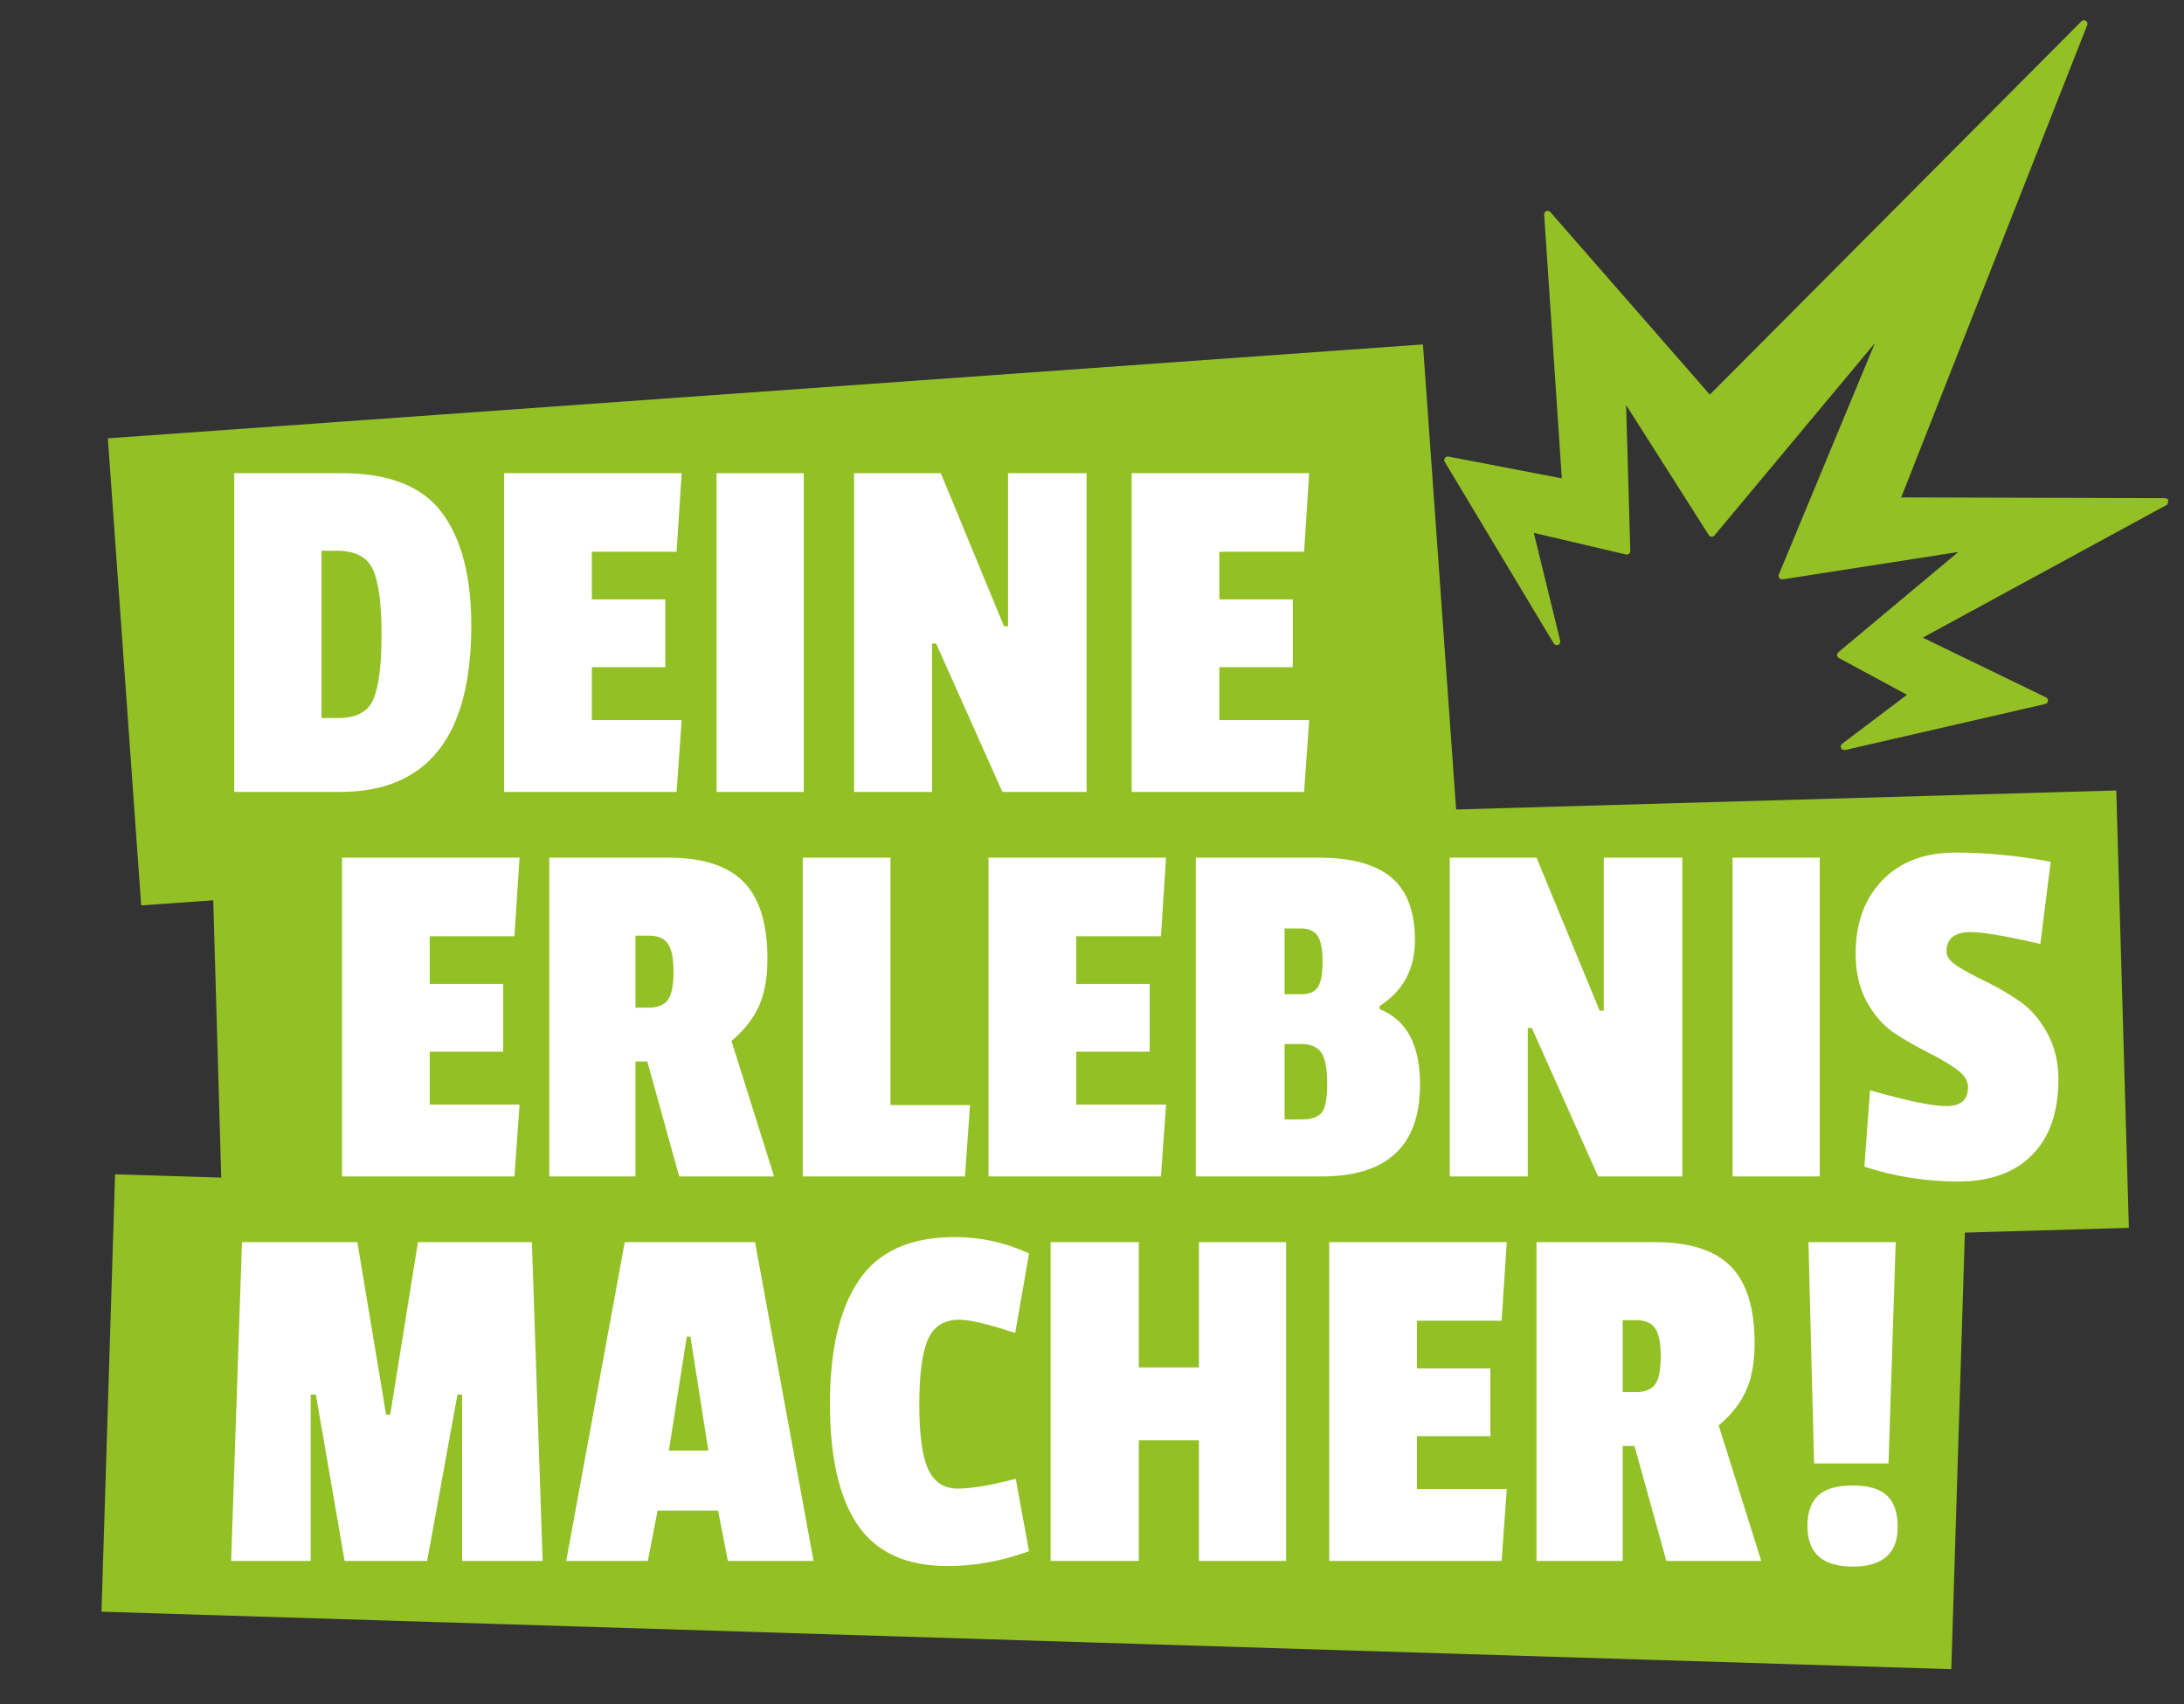
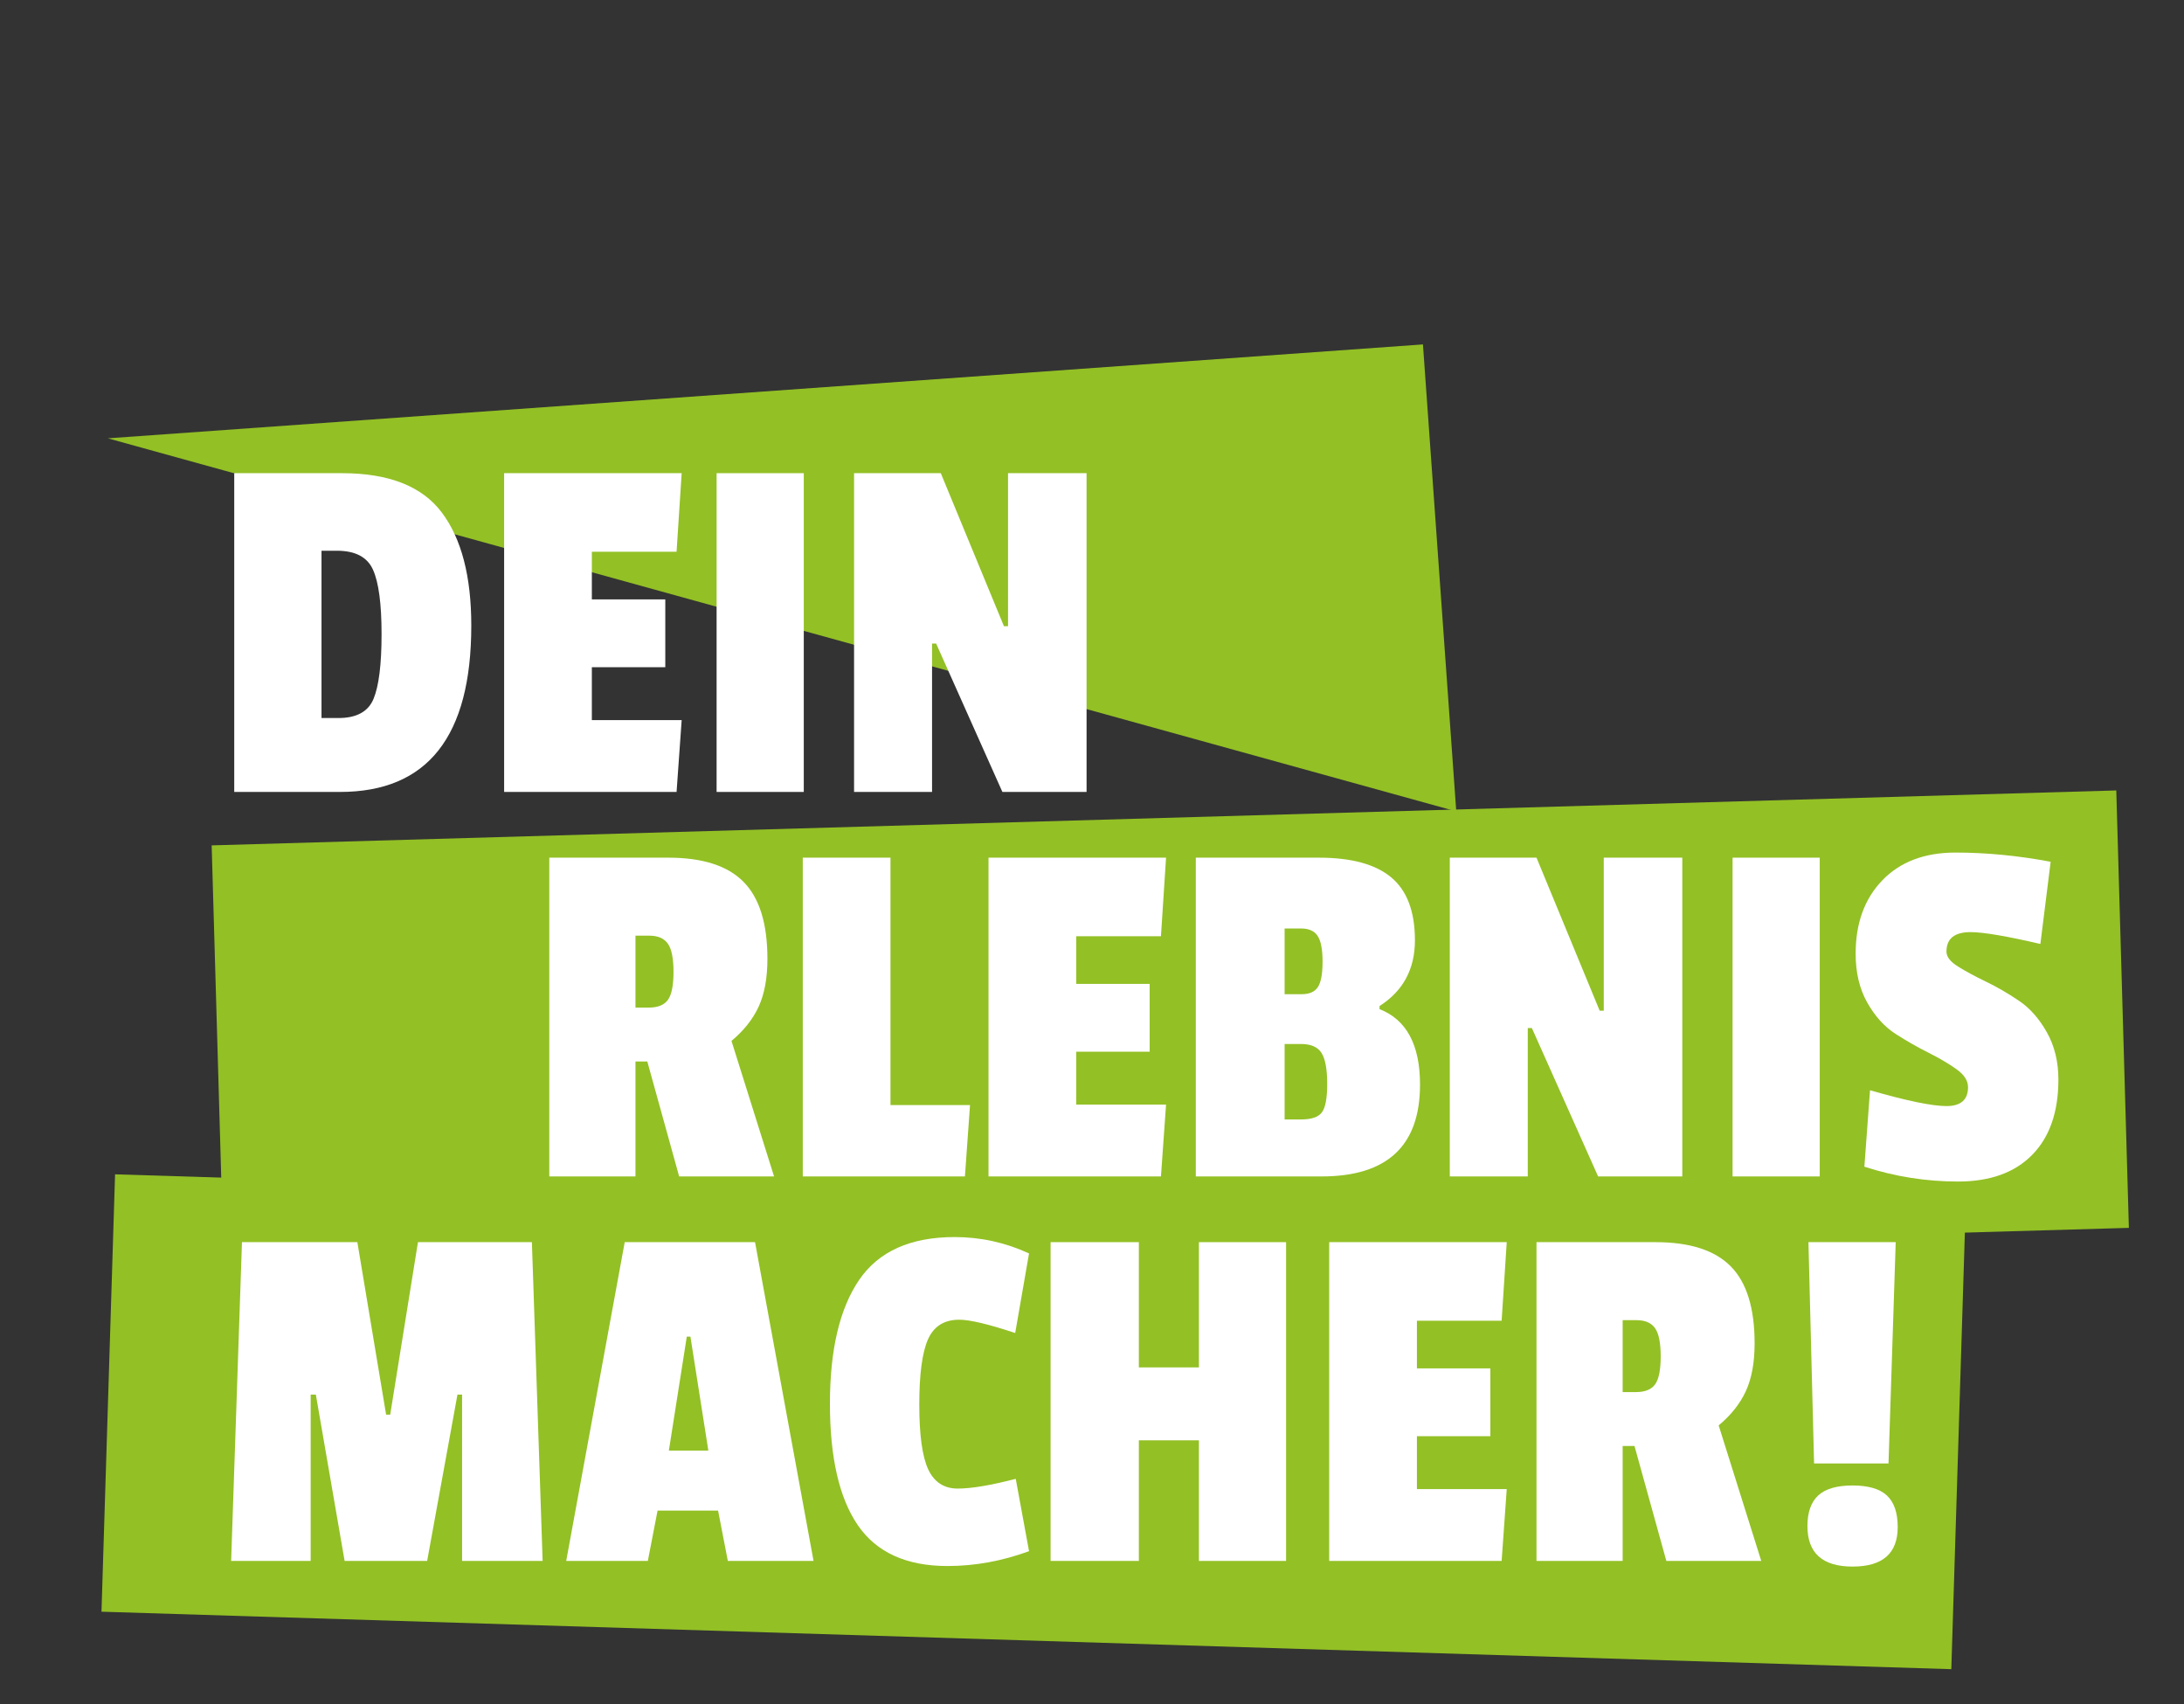
<svg xmlns="http://www.w3.org/2000/svg" width="100%" height="100%" viewBox="0 0 500 390" version="1.1" xml:space="preserve" style="fill-rule:evenodd;clip-rule:evenodd;stroke-linejoin:round;stroke-miterlimit:2;">
  <rect x="0" y="0" width="500" height="390" fill="#333333" stroke="none" />
  <g transform="matrix(1,0,0,1,0,-29)">
    <g>
      <clipPath id="_clip1">
-         <path d="M24.693,129.323L325.844,107.823L333.474,214.724L32.323,236.224L24.693,129.323Z" />
+         <path d="M24.693,129.323L325.844,107.823L333.474,214.724L24.693,129.323Z" />
      </clipPath>
      <g clip-path="url(#_clip1)">
        <path d="M24.693,129.323L325.766,107.828L333.396,214.729L32.323,236.224L24.693,129.323Z" style="fill:rgb(147,192,37);fill-rule:nonzero;" />
      </g>
    </g>
  </g>
  <g transform="matrix(1,0,0,1,0,-29)">
    <g>
      <clipPath id="_clip2">
        <path d="M48.458,222.484L484.505,209.911L487.391,310.026L51.344,322.599L48.458,222.484Z" />
      </clipPath>
      <g clip-path="url(#_clip2)">
        <path d="M48.458,222.484L484.495,209.911L487.38,310.026L51.344,322.599L48.458,222.484Z" style="fill:rgb(147,192,37);fill-rule:nonzero;" />
      </g>
    </g>
  </g>
  <g transform="matrix(1,0,0,1,0,-29)">
    <g>
      <clipPath id="_clip3">
        <path d="M26.344,297.771L450,310.932L446.891,411.036L23.234,397.875L26.344,297.771Z" />
      </clipPath>
      <g clip-path="url(#_clip3)">
        <path d="M26.344,297.771L449.839,310.927L446.729,411.031L23.234,397.875L26.344,297.771Z" style="fill:rgb(147,192,37);fill-rule:nonzero;" />
      </g>
    </g>
  </g>
  <g transform="matrix(1,0,0,1,48.458,181.255)">
    <g>
      <g>
        <path d="M59.438,-38.062C59.438,-12.687 49.417,0 29.375,0L5.167,0L5.167,-72.958L29.833,-72.958C40.568,-72.958 48.188,-69.958 52.688,-63.958C57.188,-57.969 59.438,-49.339 59.438,-38.062ZM29.021,-16.917C33.172,-16.917 35.854,-18.38 37.063,-21.312C38.281,-24.255 38.896,-29.193 38.896,-36.125C38.896,-43.052 38.24,-47.964 36.938,-50.854C35.646,-53.755 32.885,-55.208 28.667,-55.208L25.146,-55.208L25.146,-16.917L29.021,-16.917Z" style="fill:white;fill-rule:nonzero;" />
      </g>
    </g>
  </g>
  <g transform="matrix(1,0,0,1,110.247,181.255)">
    <g>
      <g>
        <path d="M44.646,0L5.167,0L5.167,-72.958L45.813,-72.958L44.646,-54.979L25.25,-54.979L25.25,-44.062L42.063,-44.062L42.063,-28.542L25.25,-28.542L25.25,-16.437L45.813,-16.437L44.646,0Z" style="fill:white;fill-rule:nonzero;" />
      </g>
    </g>
  </g>
  <g transform="matrix(1,0,0,1,157.704,181.255)">
    <g>
      <g>
        <rect x="6.354" y="-72.958" width="19.958" height="72.958" style="fill:white;fill-rule:nonzero;" />
      </g>
    </g>
  </g>
  <g transform="matrix(1,0,0,1,190.361,181.255)">
    <g>
      <g>
        <path d="M58.396,0L39.125,0L23.958,-33.958L23.021,-33.958L23.021,0L5.167,0L5.167,-72.958L25.021,-72.958L39.479,-37.937L40.417,-37.937L40.417,-72.958L58.396,-72.958L58.396,0Z" style="fill:white;fill-rule:nonzero;" />
      </g>
    </g>
  </g>
  <g transform="matrix(1,0,0,1,253.911,181.255)">
    <g>
      <g>
-         <path d="M44.646,0L5.167,0L5.167,-72.958L45.813,-72.958L44.646,-54.979L25.25,-54.979L25.25,-44.062L42.063,-44.062L42.063,-28.542L25.25,-28.542L25.25,-16.437L45.813,-16.437L44.646,0Z" style="fill:white;fill-rule:nonzero;" />
-       </g>
+         </g>
    </g>
  </g>
  <g transform="matrix(1,0,0,1,73.13,269.255)">
    <g>
      <g>
-         <path d="M44.646,0L5.167,0L5.167,-72.958L45.813,-72.958L44.646,-54.979L25.25,-54.979L25.25,-44.062L42.063,-44.062L42.063,-28.542L25.25,-28.542L25.25,-16.437L45.813,-16.437L44.646,0Z" style="fill:white;fill-rule:nonzero;" />
-       </g>
+         </g>
    </g>
  </g>
  <g transform="matrix(1,0,0,1,120.588,269.255)">
    <g>
      <g>
        <path d="M55.104,-49.812C55.104,-45.422 54.438,-41.776 53.104,-38.875C51.771,-35.984 49.693,-33.365 46.875,-31.021L56.625,0L34.896,0L27.604,-26.312L24.896,-26.312L24.896,0L5.167,0L5.167,-72.958L32.417,-72.958C40.25,-72.958 45.984,-71.115 49.625,-67.437C53.276,-63.755 55.104,-57.88 55.104,-49.812ZM27.958,-38.646C30,-38.646 31.448,-39.229 32.313,-40.396C33.172,-41.573 33.604,-43.714 33.604,-46.812C33.604,-49.906 33.172,-52.062 32.313,-53.271C31.448,-54.49 30.042,-55.104 28.083,-55.104L24.896,-55.104L24.896,-38.646L27.958,-38.646Z" style="fill:white;fill-rule:nonzero;" />
      </g>
    </g>
  </g>
  <g transform="matrix(1,0,0,1,178.617,269.255)">
    <g>
      <g>
        <path d="M42.292,0L5.167,0L5.167,-72.958L25.25,-72.958L25.25,-16.333L43.458,-16.333L42.292,0Z" style="fill:white;fill-rule:nonzero;" />
      </g>
    </g>
  </g>
  <g transform="matrix(1,0,0,1,221.141,269.255)">
    <g>
      <g>
        <path d="M44.646,0L5.167,0L5.167,-72.958L45.813,-72.958L44.646,-54.979L25.25,-54.979L25.25,-44.062L42.063,-44.062L42.063,-28.542L25.25,-28.542L25.25,-16.437L45.813,-16.437L44.646,0Z" style="fill:white;fill-rule:nonzero;" />
      </g>
    </g>
  </g>
  <g transform="matrix(1,0,0,1,268.598,269.255)">
    <g>
      <g>
        <path d="M56.5,-21.021C56.5,-7.005 48.984,0 33.958,0L5.167,0L5.167,-72.958L33.354,-72.958C40.797,-72.958 46.318,-71.448 49.917,-68.437C53.526,-65.422 55.333,-60.625 55.333,-54.042C55.333,-47.458 52.63,-42.443 47.229,-39L47.229,-38.292C53.406,-35.875 56.5,-30.115 56.5,-21.021ZM29.25,-13.042C31.594,-13.042 33.177,-13.568 34,-14.625C34.833,-15.677 35.25,-17.865 35.25,-21.187C35.25,-24.521 34.818,-26.875 33.958,-28.25C33.094,-29.625 31.526,-30.312 29.25,-30.312L25.5,-30.312L25.5,-13.042L29.25,-13.042ZM29.375,-41.708C31.167,-41.708 32.417,-42.255 33.125,-43.354C33.833,-44.448 34.188,-46.385 34.188,-49.167C34.188,-51.943 33.813,-53.901 33.063,-55.042C32.323,-56.177 31.052,-56.75 29.25,-56.75L25.5,-56.75L25.5,-41.708L29.375,-41.708Z" style="fill:white;fill-rule:nonzero;" />
      </g>
    </g>
  </g>
  <g transform="matrix(1,0,0,1,326.745,269.255)">
    <g>
      <g>
        <path d="M58.396,0L39.125,0L23.958,-33.958L23.021,-33.958L23.021,0L5.167,0L5.167,-72.958L25.021,-72.958L39.479,-37.937L40.417,-37.937L40.417,-72.958L58.396,-72.958L58.396,0Z" style="fill:white;fill-rule:nonzero;" />
      </g>
    </g>
  </g>
  <g transform="matrix(1,0,0,1,390.296,269.255)">
    <g>
      <g>
        <rect x="6.354" y="-72.958" width="19.958" height="72.958" style="fill:white;fill-rule:nonzero;" />
      </g>
    </g>
  </g>
  <g transform="matrix(1,0,0,1,422.952,269.255)">
    <g>
      <g>
        <path d="M1.875,-50.979C1.875,-57.948 3.906,-63.547 7.979,-67.771C12.063,-72.005 17.646,-74.125 24.729,-74.125C31.813,-74.125 39.073,-73.422 46.521,-72.021L44.167,-53.208C36.417,-55.01 31.089,-55.917 28.188,-55.917C24.505,-55.917 22.667,-54.427 22.667,-51.458C22.667,-50.276 23.547,-49.135 25.313,-48.042C27.073,-46.943 29.208,-45.792 31.708,-44.583C34.219,-43.375 36.729,-41.922 39.229,-40.229C41.74,-38.547 43.88,-36.135 45.646,-33C47.406,-29.875 48.292,-26.276 48.292,-22.208C48.292,-14.76 46.292,-9.005 42.292,-4.937C38.292,-0.865 32.63,1.167 25.313,1.167C17.99,1.167 10.844,0.031 3.875,-2.229L5.167,-19.729C13.542,-17.312 19.375,-16.104 22.667,-16.104C25.958,-16.104 27.604,-17.547 27.604,-20.437C27.604,-21.922 26.719,-23.292 24.958,-24.542C23.193,-25.802 21.063,-27.062 18.563,-28.312C16.063,-29.562 13.531,-31.005 10.979,-32.646C8.438,-34.297 6.281,-36.687 4.521,-39.812C2.755,-42.948 1.875,-46.672 1.875,-50.979Z" style="fill:white;fill-rule:nonzero;" />
      </g>
    </g>
  </g>
  <g transform="matrix(1,0,0,1,48.458,357.255)">
    <g>
      <g>
        <path d="M75.771,0L57.333,0L57.333,-38.062L56.271,-38.062L49.333,0L30.438,0L23.854,-38.062L22.667,-38.062L22.667,0L4.458,0L6.938,-72.958L33.354,-72.958L39.938,-33.479L40.875,-33.479L47.229,-72.958L73.313,-72.958L75.771,0Z" style="fill:white;fill-rule:nonzero;" />
      </g>
    </g>
  </g>
  <g transform="matrix(1,0,0,1,128.69,357.255)">
    <g>
      <g>
        <path d="M57.563,0L37.938,0L35.708,-11.521L21.854,-11.521L19.625,0L0.938,0L14.333,-72.958L44.167,-72.958L57.563,0ZM33.479,-25.25L29.375,-51.333L28.542,-51.333L24.438,-25.25L33.479,-25.25Z" style="fill:white;fill-rule:nonzero;" />
      </g>
    </g>
  </g>
  <g transform="matrix(1,0,0,1,187.189,357.255)">
    <g>
      <g>
        <path d="M23.271,-35.771C23.271,-28.839 23.948,-23.901 25.313,-20.958C26.688,-18.026 28.938,-16.562 32.063,-16.562C35.198,-16.562 39.63,-17.302 45.354,-18.792L48.396,-2.229C42.214,0.031 35.99,1.167 29.729,1.167C20.323,1.167 13.484,-1.943 9.208,-8.167C4.943,-14.385 2.813,-23.667 2.813,-36C2.813,-48.333 5.042,-57.771 9.5,-64.312C13.969,-70.854 21.26,-74.125 31.375,-74.125C37.318,-74.125 42.99,-72.875 48.396,-70.375L45.229,-52.167C39.115,-54.193 34.844,-55.208 32.417,-55.208C28.969,-55.208 26.583,-53.698 25.25,-50.687C23.927,-47.672 23.271,-42.698 23.271,-35.771Z" style="fill:white;fill-rule:nonzero;" />
      </g>
    </g>
  </g>
  <g transform="matrix(1,0,0,1,235.351,357.255)">
    <g>
      <g>
        <path d="M59.083,0L39.125,0L39.125,-27.604L25.375,-27.604L25.375,0L5.167,0L5.167,-72.958L25.375,-72.958L25.375,-44.292L39.125,-44.292L39.125,-72.958L59.083,-72.958L59.083,0Z" style="fill:white;fill-rule:nonzero;" />
      </g>
    </g>
  </g>
  <g transform="matrix(1,0,0,1,299.137,357.255)">
    <g>
      <g>
        <path d="M44.646,0L5.167,0L5.167,-72.958L45.813,-72.958L44.646,-54.979L25.25,-54.979L25.25,-44.062L42.063,-44.062L42.063,-28.542L25.25,-28.542L25.25,-16.437L45.813,-16.437L44.646,0Z" style="fill:white;fill-rule:nonzero;" />
      </g>
    </g>
  </g>
  <g transform="matrix(1,0,0,1,346.594,357.255)">
    <g>
      <g>
        <path d="M55.104,-49.812C55.104,-45.422 54.438,-41.776 53.104,-38.875C51.771,-35.984 49.693,-33.365 46.875,-31.021L56.625,0L34.896,0L27.604,-26.312L24.896,-26.312L24.896,0L5.167,0L5.167,-72.958L32.417,-72.958C40.25,-72.958 45.984,-71.115 49.625,-67.437C53.276,-63.755 55.104,-57.88 55.104,-49.812ZM27.958,-38.646C30,-38.646 31.448,-39.229 32.313,-40.396C33.172,-41.573 33.604,-43.714 33.604,-46.812C33.604,-49.906 33.172,-52.062 32.313,-53.271C31.448,-54.49 30.042,-55.104 28.083,-55.104L24.896,-55.104L24.896,-38.646L27.958,-38.646Z" style="fill:white;fill-rule:nonzero;" />
      </g>
    </g>
  </g>
  <g transform="matrix(1,0,0,1,404.624,357.255)">
    <g>
      <g>
        <path d="M10.688,-22.312L9.396,-72.958L29.375,-72.958L27.729,-22.312L10.688,-22.312ZM9.167,-7.979C9.167,-11.115 9.984,-13.448 11.625,-14.979C13.276,-16.505 15.901,-17.271 19.5,-17.271C23.094,-17.271 25.714,-16.505 27.354,-14.979C29.005,-13.448 29.833,-11.042 29.833,-7.75C29.833,-1.719 26.385,1.292 19.5,1.292C12.609,1.292 9.167,-1.797 9.167,-7.979Z" style="fill:white;fill-rule:nonzero;" />
      </g>
    </g>
  </g>
  <g transform="matrix(1,0,0,1,0,-29)">
    <g>
      <clipPath id="_clip4">
        <path d="M351.385,12.068L514.047,39.74L484.865,211.276L322.203,183.604L351.385,12.068Z" />
      </clipPath>
      <g clip-path="url(#_clip4)">
        <g>
          <clipPath id="_clip5">
            <path d="M351.385,12.068L514.047,39.74L484.865,211.276L322.203,183.604L351.385,12.068Z" />
          </clipPath>
          <g clip-path="url(#_clip5)">
-             <path d="M355.708,176.26C355.917,176.604 356.344,176.745 356.714,176.594C357.083,176.443 357.286,176.042 357.188,175.651L351.146,150.958L372.24,155.906C372.484,155.969 372.74,155.906 372.938,155.745C373.13,155.583 373.24,155.344 373.234,155.094L372.281,121.703L391.203,151.464C391.339,151.682 391.578,151.823 391.833,151.839C392.094,151.854 392.339,151.75 392.505,151.552L429.229,107.536L407.24,160.495C407.13,160.766 407.172,161.073 407.354,161.302C407.536,161.536 407.823,161.646 408.115,161.604L448.333,155.333L420.865,178.276C420.661,178.448 420.552,178.714 420.578,178.979C420.604,179.25 420.76,179.484 421,179.609L436.589,188.016L421.74,199.224C421.432,199.458 421.333,199.865 421.495,200.214C421.609,200.458 421.833,200.625 422.094,200.667C422.198,200.688 422.307,200.682 422.411,200.661L468.234,190.125C468.568,190.047 468.823,189.771 468.859,189.427C468.896,189.083 468.719,188.76 468.406,188.609L440.198,174.938L496.083,144.536C496.411,144.359 496.573,143.984 496.484,143.625C496.391,143.271 496.068,143.016 495.698,143.016L435.26,142.839L477.844,34.74C477.984,34.38 477.854,33.974 477.531,33.766C477.214,33.557 476.786,33.604 476.516,33.875L391.448,119.318L354.932,77.526C354.703,77.266 354.333,77.177 354.01,77.313C353.688,77.448 353.49,77.771 353.516,78.115L357.557,138.479L331.604,133.495C331.292,133.448 330.974,133.568 330.792,133.828C330.604,134.089 330.594,134.438 330.76,134.714L355.708,176.26Z" style="fill:rgb(147,192,37);fill-rule:nonzero;" />
-           </g>
+             </g>
        </g>
      </g>
    </g>
  </g>
</svg>